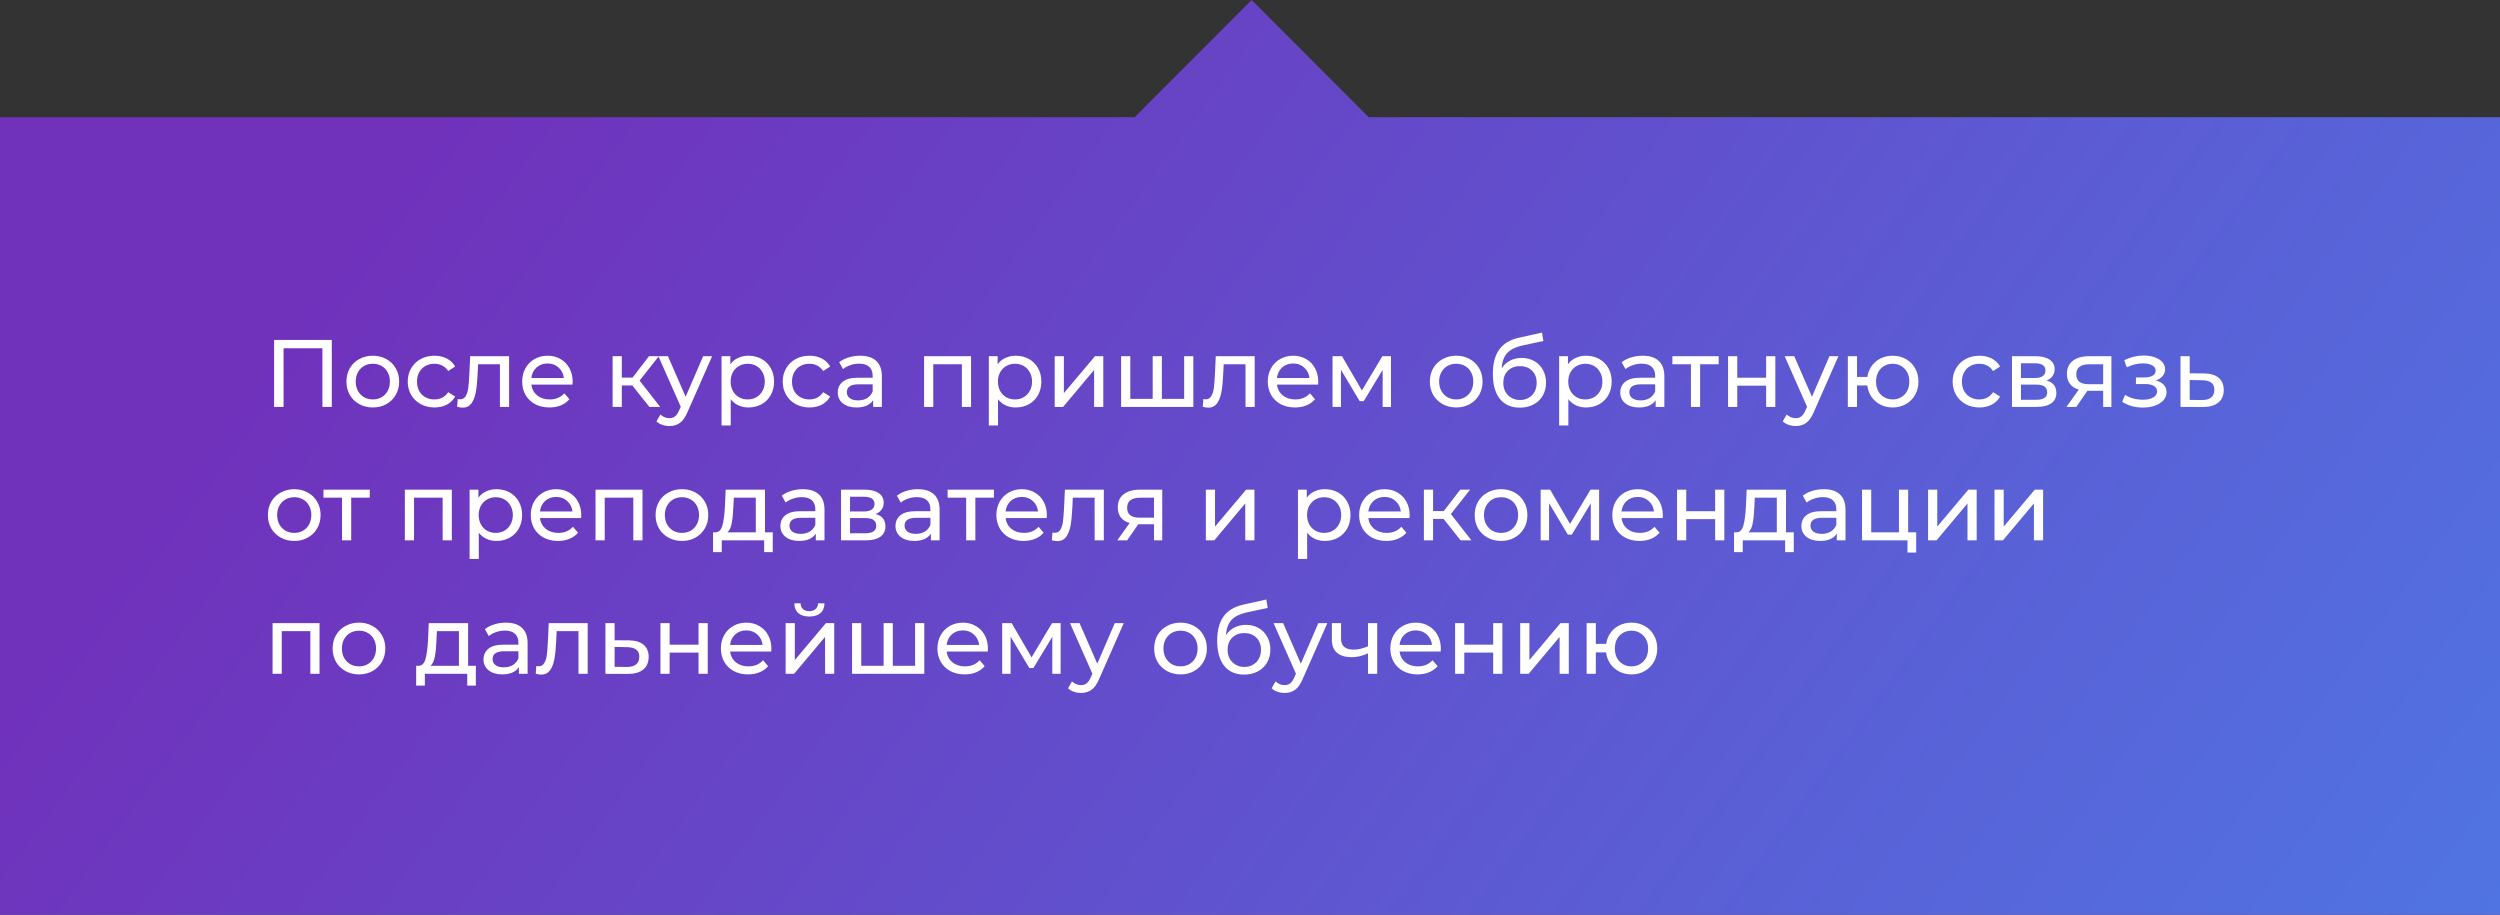
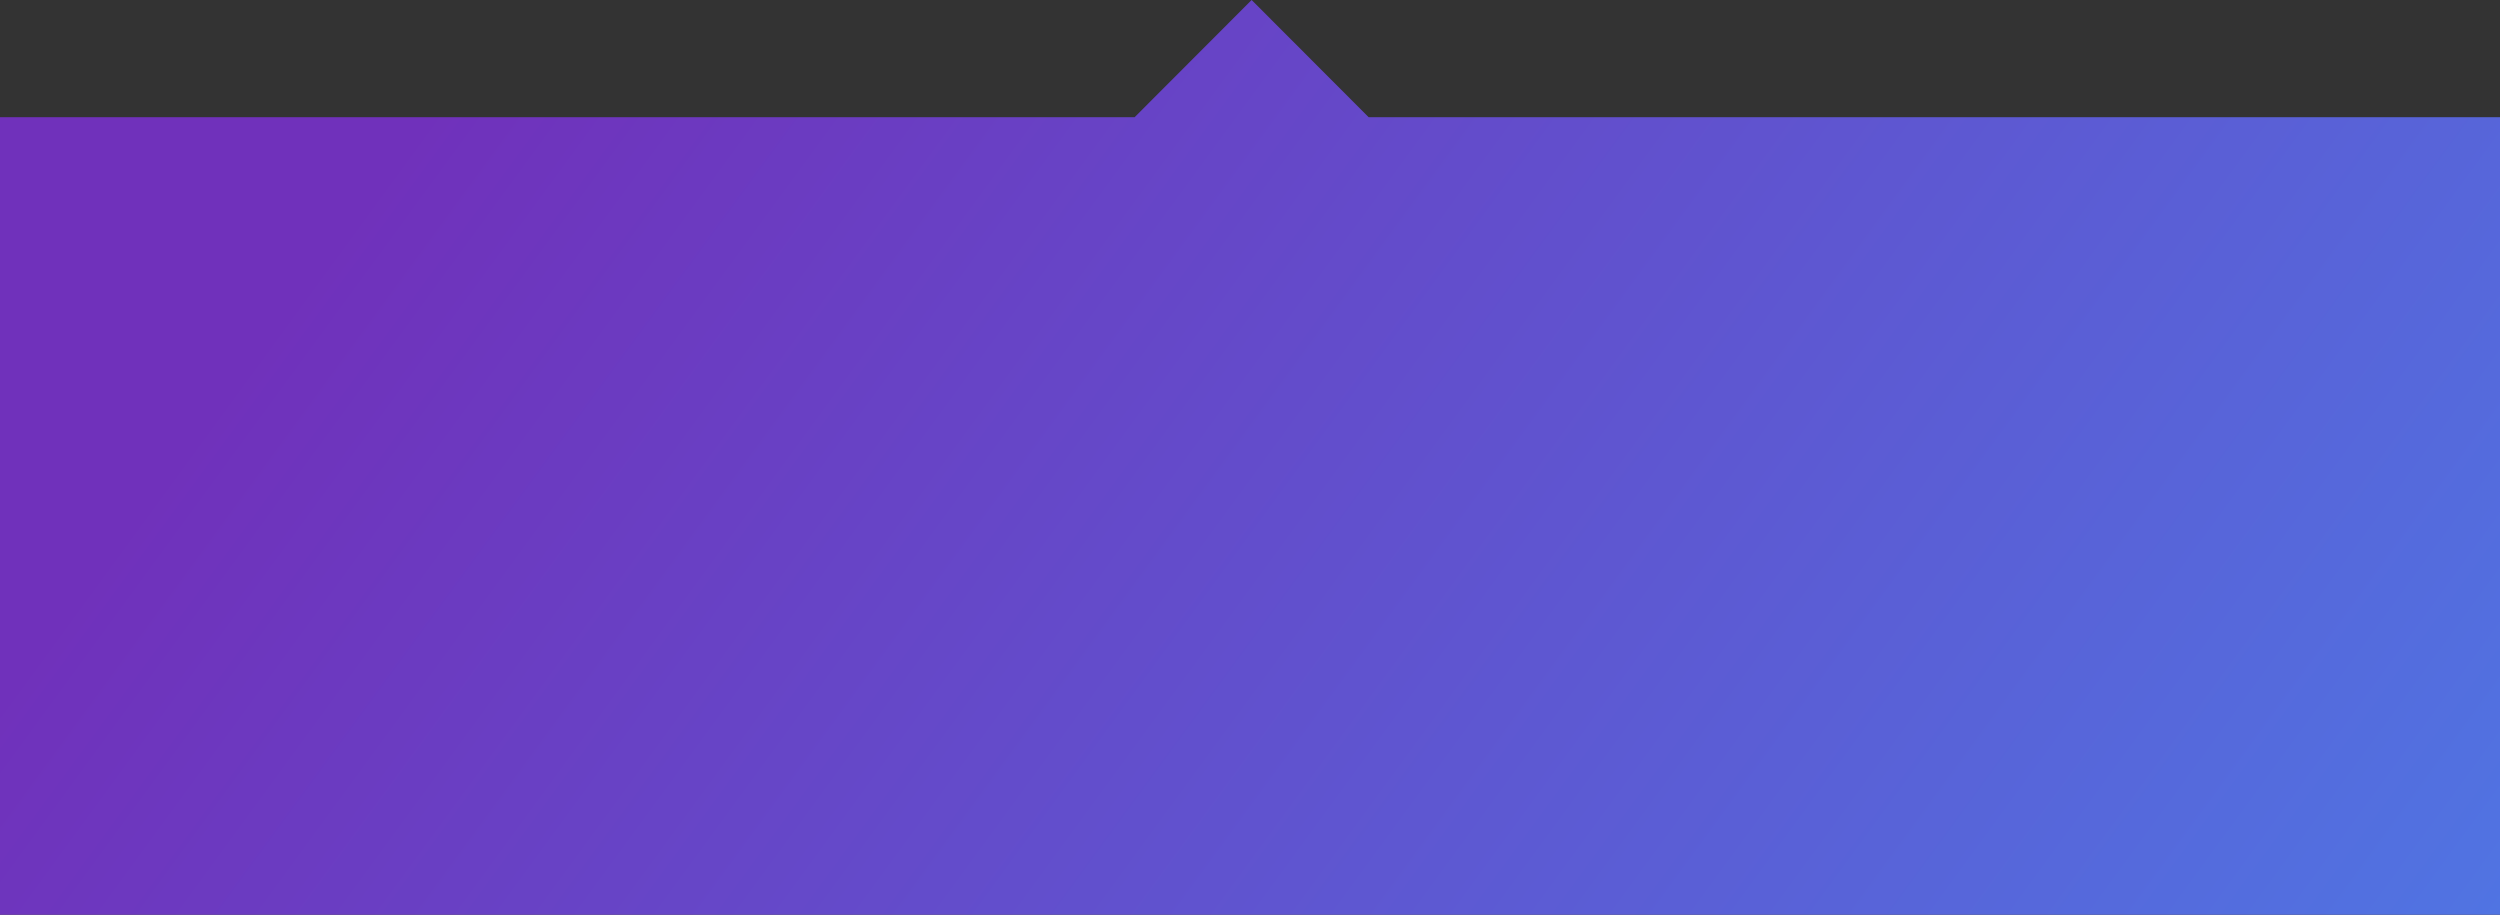
<svg xmlns="http://www.w3.org/2000/svg" width="768" height="281" viewBox="0 0 768 281" fill="none">
  <rect x="0" y="0" width="768" height="281" fill="#333333" stroke="none" />
-   <path fill-rule="evenodd" clip-rule="evenodd" d="M420.44 36L384.5 0L348.56 36L420.44 36ZM768 281V36H0V281H768Z" fill="url(#paint0_linear_633_63)" />
-   <path d="M101.924 104.429V125H99.044V106.985H87.113V125H84.203V104.429H101.924ZM114.54 125.176C112.992 125.176 111.601 124.833 110.367 124.148C109.133 123.462 108.163 122.522 107.457 121.327C106.772 120.112 106.429 118.74 106.429 117.212C106.429 115.684 106.772 114.322 107.457 113.127C108.163 111.913 109.133 110.972 110.367 110.306C111.601 109.62 112.992 109.278 114.54 109.278C116.088 109.278 117.469 109.62 118.684 110.306C119.918 110.972 120.878 111.913 121.564 113.127C122.269 114.322 122.622 115.684 122.622 117.212C122.622 118.74 122.269 120.112 121.564 121.327C120.878 122.522 119.918 123.462 118.684 124.148C117.469 124.833 116.088 125.176 114.54 125.176ZM114.54 122.708C115.539 122.708 116.431 122.482 117.214 122.032C118.017 121.562 118.644 120.915 119.095 120.092C119.546 119.25 119.771 118.29 119.771 117.212C119.771 116.135 119.546 115.184 119.095 114.362C118.644 113.519 118.017 112.873 117.214 112.422C116.431 111.971 115.539 111.746 114.54 111.746C113.541 111.746 112.64 111.971 111.836 112.422C111.053 112.873 110.426 113.519 109.955 114.362C109.505 115.184 109.28 116.135 109.28 117.212C109.28 118.29 109.505 119.25 109.955 120.092C110.426 120.915 111.053 121.562 111.836 122.032C112.64 122.482 113.541 122.708 114.54 122.708ZM133.484 125.176C131.897 125.176 130.477 124.833 129.223 124.148C127.988 123.462 127.019 122.522 126.313 121.327C125.608 120.112 125.255 118.74 125.255 117.212C125.255 115.684 125.608 114.322 126.313 113.127C127.019 111.913 127.988 110.972 129.223 110.306C130.477 109.62 131.897 109.278 133.484 109.278C134.895 109.278 136.148 109.562 137.246 110.13C138.362 110.698 139.224 111.521 139.832 112.598L137.686 113.98C137.197 113.235 136.589 112.677 135.864 112.304C135.14 111.932 134.336 111.746 133.455 111.746C132.436 111.746 131.515 111.971 130.692 112.422C129.889 112.873 129.252 113.519 128.782 114.362C128.331 115.184 128.106 116.135 128.106 117.212C128.106 118.309 128.331 119.279 128.782 120.122C129.252 120.944 129.889 121.581 130.692 122.032C131.515 122.482 132.436 122.708 133.455 122.708C134.336 122.708 135.14 122.522 135.864 122.149C136.589 121.777 137.197 121.219 137.686 120.474L139.832 121.826C139.224 122.904 138.362 123.736 137.246 124.324C136.148 124.892 134.895 125.176 133.484 125.176ZM156.397 109.424V125H153.575V111.893H146.875L146.699 115.361C146.601 117.457 146.415 119.211 146.14 120.621C145.866 122.012 145.415 123.129 144.788 123.971C144.161 124.814 143.29 125.235 142.173 125.235C141.664 125.235 141.086 125.147 140.439 124.971L140.615 122.59C140.87 122.649 141.105 122.678 141.321 122.678C142.104 122.678 142.692 122.336 143.084 121.65C143.476 120.964 143.73 120.151 143.848 119.211C143.966 118.27 144.073 116.928 144.171 115.184L144.436 109.424H156.397ZM175.928 117.3C175.928 117.516 175.909 117.8 175.87 118.153H163.233C163.409 119.524 164.007 120.631 165.026 121.473C166.064 122.296 167.347 122.708 168.875 122.708C170.737 122.708 172.235 122.081 173.372 120.827L174.929 122.649C174.224 123.472 173.342 124.099 172.284 124.53C171.246 124.961 170.08 125.176 168.787 125.176C167.141 125.176 165.682 124.843 164.408 124.177C163.135 123.491 162.146 122.541 161.44 121.327C160.755 120.112 160.412 118.74 160.412 117.212C160.412 115.704 160.745 114.342 161.411 113.127C162.097 111.913 163.027 110.972 164.203 110.306C165.398 109.62 166.74 109.278 168.229 109.278C169.718 109.278 171.04 109.62 172.196 110.306C173.372 110.972 174.283 111.913 174.929 113.127C175.595 114.342 175.928 115.733 175.928 117.3ZM168.229 111.658C166.877 111.658 165.741 112.069 164.82 112.892C163.919 113.715 163.39 114.793 163.233 116.125H173.225C173.068 114.812 172.529 113.744 171.608 112.922C170.707 112.079 169.581 111.658 168.229 111.658ZM194.251 118.417H191.019V125H188.197V109.424H191.019V116.007H194.31L199.365 109.424H202.392L196.485 116.918L202.803 125H199.482L194.251 118.417ZM218.772 109.424L211.219 126.558C210.553 128.144 209.769 129.261 208.868 129.908C207.987 130.554 206.919 130.878 205.665 130.878C204.901 130.878 204.156 130.75 203.431 130.496C202.726 130.26 202.138 129.908 201.668 129.438L202.873 127.322C203.676 128.086 204.607 128.468 205.665 128.468C206.351 128.468 206.919 128.282 207.369 127.909C207.84 127.557 208.261 126.94 208.633 126.058L209.133 124.971L202.256 109.424H205.195L210.631 121.885L216.009 109.424H218.772ZM229.918 109.278C231.427 109.278 232.779 109.611 233.974 110.277C235.169 110.943 236.1 111.873 236.766 113.069C237.451 114.264 237.794 115.645 237.794 117.212C237.794 118.78 237.451 120.171 236.766 121.385C236.1 122.58 235.169 123.511 233.974 124.177C232.779 124.843 231.427 125.176 229.918 125.176C228.802 125.176 227.773 124.961 226.833 124.53C225.912 124.099 225.128 123.472 224.482 122.649V130.701H221.66V109.424H224.364V111.893C224.991 111.031 225.784 110.384 226.744 109.953C227.704 109.503 228.762 109.278 229.918 109.278ZM229.683 122.708C230.682 122.708 231.574 122.482 232.357 122.032C233.161 121.562 233.788 120.915 234.238 120.092C234.709 119.25 234.944 118.29 234.944 117.212C234.944 116.135 234.709 115.184 234.238 114.362C233.788 113.519 233.161 112.873 232.357 112.422C231.574 111.971 230.682 111.746 229.683 111.746C228.704 111.746 227.812 111.981 227.009 112.451C226.225 112.902 225.598 113.539 225.128 114.362C224.677 115.184 224.452 116.135 224.452 117.212C224.452 118.29 224.677 119.25 225.128 120.092C225.579 120.915 226.206 121.562 227.009 122.032C227.812 122.482 228.704 122.708 229.683 122.708ZM248.682 125.176C247.095 125.176 245.674 124.833 244.42 124.148C243.186 123.462 242.216 122.522 241.511 121.327C240.806 120.112 240.453 118.74 240.453 117.212C240.453 115.684 240.806 114.322 241.511 113.127C242.216 111.913 243.186 110.972 244.42 110.306C245.674 109.62 247.095 109.278 248.682 109.278C250.092 109.278 251.346 109.562 252.443 110.13C253.56 110.698 254.422 111.521 255.029 112.598L252.884 113.98C252.394 113.235 251.787 112.677 251.062 112.304C250.337 111.932 249.534 111.746 248.652 111.746C247.634 111.746 246.713 111.971 245.89 112.422C245.087 112.873 244.45 113.519 243.98 114.362C243.529 115.184 243.304 116.135 243.304 117.212C243.304 118.309 243.529 119.279 243.98 120.122C244.45 120.944 245.087 121.581 245.89 122.032C246.713 122.482 247.634 122.708 248.652 122.708C249.534 122.708 250.337 122.522 251.062 122.149C251.787 121.777 252.394 121.219 252.884 120.474L255.029 121.826C254.422 122.904 253.56 123.736 252.443 124.324C251.346 124.892 250.092 125.176 248.682 125.176ZM264.236 109.278C266.391 109.278 268.037 109.807 269.173 110.864C270.329 111.922 270.907 113.5 270.907 115.596V125H268.233V122.943C267.763 123.668 267.087 124.226 266.205 124.618C265.343 124.99 264.315 125.176 263.12 125.176C261.376 125.176 259.975 124.755 258.917 123.913C257.879 123.07 257.36 121.963 257.36 120.592C257.36 119.22 257.859 118.123 258.858 117.3C259.858 116.458 261.444 116.037 263.619 116.037H268.086V115.478C268.086 114.264 267.733 113.333 267.028 112.687C266.323 112.04 265.284 111.717 263.913 111.717C262.992 111.717 262.091 111.873 261.209 112.187C260.328 112.481 259.583 112.882 258.976 113.392L257.8 111.276C258.604 110.629 259.564 110.14 260.68 109.807C261.797 109.454 262.982 109.278 264.236 109.278ZM263.59 123.002C264.667 123.002 265.598 122.767 266.382 122.296C267.165 121.807 267.733 121.121 268.086 120.239V118.064H263.737C261.347 118.064 260.151 118.868 260.151 120.474C260.151 121.258 260.455 121.875 261.062 122.326C261.67 122.776 262.512 123.002 263.59 123.002ZM298.309 109.424V125H295.488V111.893H286.701V125H283.88V109.424H298.309ZM312.026 109.278C313.535 109.278 314.886 109.611 316.082 110.277C317.277 110.943 318.207 111.873 318.873 113.069C319.559 114.264 319.902 115.645 319.902 117.212C319.902 118.78 319.559 120.171 318.873 121.385C318.207 122.58 317.277 123.511 316.082 124.177C314.886 124.843 313.535 125.176 312.026 125.176C310.909 125.176 309.881 124.961 308.94 124.53C308.02 124.099 307.236 123.472 306.589 122.649V130.701H303.768V109.424H306.472V111.893C307.099 111.031 307.892 110.384 308.852 109.953C309.812 109.503 310.87 109.278 312.026 109.278ZM311.791 122.708C312.79 122.708 313.682 122.482 314.465 122.032C315.269 121.562 315.895 120.915 316.346 120.092C316.816 119.25 317.051 118.29 317.051 117.212C317.051 116.135 316.816 115.184 316.346 114.362C315.895 113.519 315.269 112.873 314.465 112.422C313.682 111.971 312.79 111.746 311.791 111.746C310.811 111.746 309.92 111.981 309.117 112.451C308.333 112.902 307.706 113.539 307.236 114.362C306.785 115.184 306.56 116.135 306.56 117.212C306.56 118.29 306.785 119.25 307.236 120.092C307.686 120.915 308.313 121.562 309.117 122.032C309.92 122.482 310.811 122.708 311.791 122.708ZM324.001 109.424H326.822V120.768L336.373 109.424H338.93V125H336.109V113.656L326.587 125H324.001V109.424ZM366.594 109.424V125H344.406V109.424H347.227V122.531H354.104V109.424H356.925V122.531H363.772V109.424H366.594ZM385.443 109.424V125H382.622V111.893H375.922L375.745 115.361C375.647 117.457 375.461 119.211 375.187 120.621C374.913 122.012 374.462 123.129 373.835 123.971C373.208 124.814 372.336 125.235 371.219 125.235C370.71 125.235 370.132 125.147 369.486 124.971L369.662 122.59C369.917 122.649 370.152 122.678 370.367 122.678C371.151 122.678 371.739 122.336 372.13 121.65C372.522 120.964 372.777 120.151 372.895 119.211C373.012 118.27 373.12 116.928 373.218 115.184L373.482 109.424H385.443ZM404.975 117.3C404.975 117.516 404.955 117.8 404.916 118.153H392.279C392.456 119.524 393.053 120.631 394.072 121.473C395.11 122.296 396.394 122.708 397.922 122.708C399.783 122.708 401.282 122.081 402.418 120.827L403.976 122.649C403.27 123.472 402.389 124.099 401.331 124.53C400.293 124.961 399.127 125.176 397.834 125.176C396.188 125.176 394.728 124.843 393.455 124.177C392.181 123.491 391.192 122.541 390.487 121.327C389.801 120.112 389.458 118.74 389.458 117.212C389.458 115.704 389.791 114.342 390.457 113.127C391.143 111.913 392.074 110.972 393.249 110.306C394.444 109.62 395.786 109.278 397.275 109.278C398.764 109.278 400.087 109.62 401.243 110.306C402.418 110.972 403.329 111.913 403.976 113.127C404.642 114.342 404.975 115.733 404.975 117.3ZM397.275 111.658C395.924 111.658 394.787 112.069 393.866 112.892C392.965 113.715 392.436 114.793 392.279 116.125H402.271C402.115 114.812 401.576 113.744 400.655 112.922C399.754 112.079 398.627 111.658 397.275 111.658ZM427.308 109.424V125H424.751V113.627L418.932 123.237H417.698L411.938 113.598V125H409.352V109.424H412.261L418.374 119.945L424.663 109.424H427.308ZM447.362 125.176C445.814 125.176 444.423 124.833 443.189 124.148C441.955 123.462 440.985 122.522 440.28 121.327C439.594 120.112 439.251 118.74 439.251 117.212C439.251 115.684 439.594 114.322 440.28 113.127C440.985 111.913 441.955 110.972 443.189 110.306C444.423 109.62 445.814 109.278 447.362 109.278C448.91 109.278 450.291 109.62 451.506 110.306C452.74 110.972 453.7 111.913 454.386 113.127C455.091 114.322 455.444 115.684 455.444 117.212C455.444 118.74 455.091 120.112 454.386 121.327C453.7 122.522 452.74 123.462 451.506 124.148C450.291 124.833 448.91 125.176 447.362 125.176ZM447.362 122.708C448.361 122.708 449.253 122.482 450.036 122.032C450.84 121.562 451.466 120.915 451.917 120.092C452.368 119.25 452.593 118.29 452.593 117.212C452.593 116.135 452.368 115.184 451.917 114.362C451.466 113.519 450.84 112.873 450.036 112.422C449.253 111.971 448.361 111.746 447.362 111.746C446.363 111.746 445.462 111.971 444.658 112.422C443.875 112.873 443.248 113.519 442.777 114.362C442.327 115.184 442.102 116.135 442.102 117.212C442.102 118.29 442.327 119.25 442.777 120.092C443.248 120.915 443.875 121.562 444.658 122.032C445.462 122.482 446.363 122.708 447.362 122.708ZM467.452 109.953C468.902 109.953 470.195 110.277 471.331 110.923C472.468 111.57 473.349 112.471 473.976 113.627C474.623 114.763 474.946 116.066 474.946 117.536C474.946 119.044 474.603 120.386 473.917 121.562C473.251 122.718 472.301 123.619 471.067 124.265C469.852 124.912 468.461 125.235 466.894 125.235C464.249 125.235 462.202 124.334 460.752 122.531C459.322 120.709 458.606 118.153 458.606 114.861C458.606 111.668 459.263 109.17 460.575 107.367C461.888 105.545 463.896 104.34 466.6 103.753L473.712 102.166L474.123 104.752L467.57 106.162C465.532 106.613 464.014 107.377 463.015 108.455C462.015 109.532 461.447 111.08 461.31 113.098C461.976 112.099 462.838 111.325 463.896 110.776C464.954 110.228 466.14 109.953 467.452 109.953ZM466.953 122.884C467.952 122.884 468.833 122.659 469.597 122.208C470.381 121.758 470.989 121.14 471.42 120.357C471.851 119.553 472.066 118.642 472.066 117.624C472.066 116.076 471.596 114.832 470.655 113.891C469.715 112.951 468.481 112.481 466.953 112.481C465.424 112.481 464.18 112.951 463.22 113.891C462.28 114.832 461.81 116.076 461.81 117.624C461.81 118.642 462.025 119.553 462.456 120.357C462.907 121.14 463.524 121.758 464.308 122.208C465.091 122.659 465.973 122.884 466.953 122.884ZM487.233 109.278C488.742 109.278 490.094 109.611 491.289 110.277C492.484 110.943 493.415 111.873 494.081 113.069C494.766 114.264 495.109 115.645 495.109 117.212C495.109 118.78 494.766 120.171 494.081 121.385C493.415 122.58 492.484 123.511 491.289 124.177C490.094 124.843 488.742 125.176 487.233 125.176C486.117 125.176 485.088 124.961 484.148 124.53C483.227 124.099 482.443 123.472 481.797 122.649V130.701H478.975V109.424H481.679V111.893C482.306 111.031 483.099 110.384 484.059 109.953C485.019 109.503 486.077 109.278 487.233 109.278ZM486.998 122.708C487.997 122.708 488.889 122.482 489.673 122.032C490.476 121.562 491.103 120.915 491.553 120.092C492.024 119.25 492.259 118.29 492.259 117.212C492.259 116.135 492.024 115.184 491.553 114.362C491.103 113.519 490.476 112.873 489.673 112.422C488.889 111.971 487.997 111.746 486.998 111.746C486.019 111.746 485.127 111.981 484.324 112.451C483.54 112.902 482.913 113.539 482.443 114.362C481.993 115.184 481.767 116.135 481.767 117.212C481.767 118.29 481.993 119.25 482.443 120.092C482.894 120.915 483.521 121.562 484.324 122.032C485.127 122.482 486.019 122.708 486.998 122.708ZM504.619 109.278C506.774 109.278 508.42 109.807 509.556 110.864C510.712 111.922 511.29 113.5 511.29 115.596V125H508.616V122.943C508.146 123.668 507.47 124.226 506.588 124.618C505.726 124.99 504.697 125.176 503.502 125.176C501.759 125.176 500.358 124.755 499.3 123.913C498.261 123.07 497.742 121.963 497.742 120.592C497.742 119.22 498.242 118.123 499.241 117.3C500.24 116.458 501.827 116.037 504.002 116.037H508.469V115.478C508.469 114.264 508.116 113.333 507.411 112.687C506.706 112.04 505.667 111.717 504.296 111.717C503.375 111.717 502.474 111.873 501.592 112.187C500.71 112.481 499.966 112.882 499.359 113.392L498.183 111.276C498.986 110.629 499.946 110.14 501.063 109.807C502.18 109.454 503.365 109.278 504.619 109.278ZM503.972 123.002C505.05 123.002 505.981 122.767 506.764 122.296C507.548 121.807 508.116 121.121 508.469 120.239V118.064H504.119C501.729 118.064 500.534 118.868 500.534 120.474C500.534 121.258 500.838 121.875 501.445 122.326C502.052 122.776 502.895 123.002 503.972 123.002ZM527.978 111.893H522.277V125H519.456V111.893H513.755V109.424H527.978V111.893ZM530.863 109.424H533.684V116.037H542.559V109.424H545.381V125H542.559V118.476H533.684V125H530.863V109.424ZM564.767 109.424L557.214 126.558C556.548 128.144 555.764 129.261 554.863 129.908C553.981 130.554 552.914 130.878 551.66 130.878C550.896 130.878 550.151 130.75 549.426 130.496C548.721 130.26 548.133 129.908 547.663 129.438L548.868 127.322C549.671 128.086 550.602 128.468 551.66 128.468C552.346 128.468 552.914 128.282 553.364 127.909C553.834 127.557 554.256 126.94 554.628 126.058L555.128 124.971L548.251 109.424H551.19L556.626 121.885L562.004 109.424H564.767ZM581.438 109.278C582.947 109.278 584.299 109.62 585.494 110.306C586.689 110.972 587.629 111.913 588.315 113.127C589.001 114.322 589.343 115.684 589.343 117.212C589.343 118.74 589.001 120.112 588.315 121.327C587.629 122.522 586.689 123.462 585.494 124.148C584.299 124.833 582.947 125.176 581.438 125.176C580.067 125.176 578.823 124.892 577.706 124.324C576.589 123.756 575.668 122.962 574.943 121.944C574.238 120.905 573.797 119.73 573.621 118.417H570.476V125H567.655V109.424H570.476V115.802H573.65C573.846 114.509 574.297 113.372 575.002 112.393C575.727 111.393 576.638 110.629 577.735 110.1C578.852 109.552 580.086 109.278 581.438 109.278ZM581.438 122.708C582.398 122.708 583.26 122.482 584.024 122.032C584.808 121.581 585.425 120.944 585.876 120.122C586.326 119.279 586.552 118.309 586.552 117.212C586.552 116.135 586.326 115.184 585.876 114.362C585.425 113.519 584.808 112.873 584.024 112.422C583.26 111.971 582.398 111.746 581.438 111.746C580.478 111.746 579.606 111.971 578.823 112.422C578.039 112.873 577.422 113.519 576.971 114.362C576.54 115.184 576.325 116.135 576.325 117.212C576.325 118.309 576.54 119.279 576.971 120.122C577.422 120.944 578.039 121.581 578.823 122.032C579.606 122.482 580.478 122.708 581.438 122.708ZM608.079 125.176C606.492 125.176 605.072 124.833 603.818 124.148C602.583 123.462 601.614 122.522 600.908 121.327C600.203 120.112 599.85 118.74 599.85 117.212C599.85 115.684 600.203 114.322 600.908 113.127C601.614 111.913 602.583 110.972 603.818 110.306C605.072 109.62 606.492 109.278 608.079 109.278C609.49 109.278 610.743 109.562 611.841 110.13C612.957 110.698 613.819 111.521 614.427 112.598L612.281 113.98C611.792 113.235 611.184 112.677 610.459 112.304C609.735 111.932 608.931 111.746 608.05 111.746C607.031 111.746 606.11 111.971 605.287 112.422C604.484 112.873 603.847 113.519 603.377 114.362C602.926 115.184 602.701 116.135 602.701 117.212C602.701 118.309 602.926 119.279 603.377 120.122C603.847 120.944 604.484 121.581 605.287 122.032C606.11 122.482 607.031 122.708 608.05 122.708C608.931 122.708 609.735 122.522 610.459 122.149C611.184 121.777 611.792 121.219 612.281 120.474L614.427 121.826C613.819 122.904 612.957 123.736 611.841 124.324C610.743 124.892 609.49 125.176 608.079 125.176ZM628.688 116.918C630.706 117.428 631.715 118.691 631.715 120.709C631.715 122.081 631.196 123.139 630.158 123.883C629.139 124.628 627.611 125 625.573 125H618.079V109.424H625.309C627.15 109.424 628.59 109.777 629.629 110.482C630.667 111.168 631.186 112.148 631.186 113.421C631.186 114.244 630.961 114.959 630.51 115.567C630.079 116.154 629.472 116.605 628.688 116.918ZM620.842 116.125H625.074C626.151 116.125 626.964 115.929 627.513 115.537C628.081 115.145 628.365 114.577 628.365 113.833C628.365 112.344 627.268 111.599 625.074 111.599H620.842V116.125ZM625.368 122.825C626.543 122.825 627.425 122.639 628.012 122.267C628.6 121.895 628.894 121.317 628.894 120.533C628.894 119.73 628.62 119.132 628.071 118.74C627.542 118.349 626.7 118.153 625.544 118.153H620.842V122.825H625.368ZM648.621 109.424V125H646.093V120.063H641.568H641.244L637.836 125H634.809L638.6 119.681C637.424 119.328 636.523 118.75 635.896 117.947C635.269 117.124 634.956 116.105 634.956 114.891C634.956 113.108 635.563 111.756 636.778 110.835C637.992 109.895 639.667 109.424 641.803 109.424H648.621ZM637.836 114.979C637.836 116.017 638.159 116.791 638.805 117.3C639.471 117.79 640.461 118.035 641.773 118.035H646.093V111.893H641.891C639.187 111.893 637.836 112.922 637.836 114.979ZM662.301 116.889C663.34 117.163 664.143 117.604 664.711 118.211C665.279 118.819 665.563 119.573 665.563 120.474C665.563 121.395 665.25 122.218 664.623 122.943C663.996 123.648 663.124 124.207 662.007 124.618C660.91 125.01 659.676 125.206 658.305 125.206C657.149 125.206 656.012 125.059 654.896 124.765C653.798 124.451 652.819 124.011 651.957 123.442L652.809 121.297C653.554 121.767 654.406 122.14 655.366 122.414C656.326 122.669 657.296 122.796 658.275 122.796C659.607 122.796 660.665 122.571 661.449 122.12C662.252 121.65 662.654 121.023 662.654 120.239C662.654 119.514 662.331 118.956 661.684 118.564C661.057 118.172 660.166 117.976 659.01 117.976H656.159V115.949H658.804C659.862 115.949 660.695 115.762 661.302 115.39C661.909 115.018 662.213 114.509 662.213 113.862C662.213 113.157 661.851 112.608 661.126 112.216C660.42 111.824 659.46 111.629 658.246 111.629C656.698 111.629 655.062 112.03 653.338 112.833L652.574 110.659C654.474 109.699 656.463 109.219 658.54 109.219C659.794 109.219 660.92 109.395 661.919 109.748C662.918 110.1 663.702 110.6 664.27 111.247C664.838 111.893 665.122 112.628 665.122 113.451C665.122 114.215 664.868 114.9 664.358 115.508C663.849 116.115 663.163 116.576 662.301 116.889ZM677.052 114.714C679.031 114.734 680.54 115.184 681.578 116.066C682.616 116.948 683.136 118.192 683.136 119.798C683.136 121.483 682.567 122.786 681.431 123.707C680.314 124.608 678.708 125.049 676.612 125.029L669.852 125V109.424H672.674V114.685L677.052 114.714ZM676.376 122.884C677.65 122.904 678.61 122.649 679.256 122.12C679.923 121.591 680.256 120.807 680.256 119.769C680.256 118.75 679.932 118.006 679.286 117.536C678.659 117.065 677.689 116.82 676.376 116.801L672.674 116.742V122.855L676.376 122.884ZM90.404 166.176C88.856 166.176 87.465 165.833 86.231 165.148C84.997 164.462 84.027 163.522 83.322 162.327C82.636 161.112 82.293 159.74 82.293 158.212C82.293 156.684 82.636 155.322 83.322 154.127C84.027 152.913 84.997 151.972 86.231 151.306C87.465 150.62 88.856 150.278 90.404 150.278C91.952 150.278 93.333 150.62 94.548 151.306C95.782 151.972 96.742 152.913 97.428 154.127C98.133 155.322 98.486 156.684 98.486 158.212C98.486 159.74 98.133 161.112 97.428 162.327C96.742 163.522 95.782 164.462 94.548 165.148C93.333 165.833 91.952 166.176 90.404 166.176ZM90.404 163.708C91.403 163.708 92.295 163.482 93.078 163.032C93.882 162.562 94.509 161.915 94.959 161.092C95.41 160.25 95.635 159.29 95.635 158.212C95.635 157.135 95.41 156.184 94.959 155.362C94.509 154.519 93.882 153.873 93.078 153.422C92.295 152.971 91.403 152.746 90.404 152.746C89.405 152.746 88.504 152.971 87.7 153.422C86.917 153.873 86.29 154.519 85.82 155.362C85.369 156.184 85.144 157.135 85.144 158.212C85.144 159.29 85.369 160.25 85.82 161.092C86.29 161.915 86.917 162.562 87.7 163.032C88.504 163.482 89.405 163.708 90.404 163.708ZM113.594 152.893H107.893V166H105.071V152.893H99.37V150.424H113.594V152.893ZM138.8 150.424V166H135.979V152.893H127.192V166H124.371V150.424H138.8ZM152.517 150.278C154.026 150.278 155.378 150.611 156.573 151.277C157.768 151.943 158.698 152.873 159.365 154.069C160.05 155.264 160.393 156.645 160.393 158.212C160.393 159.78 160.05 161.171 159.365 162.385C158.698 163.58 157.768 164.511 156.573 165.177C155.378 165.843 154.026 166.176 152.517 166.176C151.4 166.176 150.372 165.961 149.431 165.53C148.511 165.099 147.727 164.472 147.08 163.649V171.701H144.259V150.424H146.963V152.893C147.59 152.031 148.383 151.384 149.343 150.953C150.303 150.503 151.361 150.278 152.517 150.278ZM152.282 163.708C153.281 163.708 154.173 163.482 154.956 163.032C155.76 162.562 156.387 161.915 156.837 161.092C157.307 160.25 157.542 159.29 157.542 158.212C157.542 157.135 157.307 156.184 156.837 155.362C156.387 154.519 155.76 153.873 154.956 153.422C154.173 152.971 153.281 152.746 152.282 152.746C151.302 152.746 150.411 152.981 149.608 153.451C148.824 153.902 148.197 154.539 147.727 155.362C147.276 156.184 147.051 157.135 147.051 158.212C147.051 159.29 147.276 160.25 147.727 161.092C148.178 161.915 148.805 162.562 149.608 163.032C150.411 163.482 151.302 163.708 152.282 163.708ZM178.569 158.3C178.569 158.516 178.549 158.8 178.51 159.153H165.873C166.05 160.524 166.647 161.631 167.666 162.473C168.704 163.296 169.987 163.708 171.516 163.708C173.377 163.708 174.876 163.081 176.012 161.827L177.57 163.649C176.864 164.472 175.983 165.099 174.925 165.53C173.886 165.961 172.721 166.176 171.427 166.176C169.782 166.176 168.322 165.843 167.049 165.177C165.775 164.491 164.786 163.541 164.081 162.327C163.395 161.112 163.052 159.74 163.052 158.212C163.052 156.704 163.385 155.342 164.051 154.127C164.737 152.913 165.667 151.972 166.843 151.306C168.038 150.62 169.38 150.278 170.869 150.278C172.358 150.278 173.681 150.62 174.836 151.306C176.012 151.972 176.923 152.913 177.57 154.127C178.236 155.342 178.569 156.733 178.569 158.3ZM170.869 152.658C169.517 152.658 168.381 153.069 167.46 153.892C166.559 154.715 166.03 155.793 165.873 157.125H175.865C175.708 155.812 175.17 154.744 174.249 153.922C173.347 153.079 172.221 152.658 170.869 152.658ZM197.375 150.424V166H194.554V152.893H185.767V166H182.945V150.424H197.375ZM209.505 166.176C207.957 166.176 206.566 165.833 205.332 165.148C204.097 164.462 203.128 163.522 202.422 162.327C201.737 161.112 201.394 159.74 201.394 158.212C201.394 156.684 201.737 155.322 202.422 154.127C203.128 152.913 204.097 151.972 205.332 151.306C206.566 150.62 207.957 150.278 209.505 150.278C211.053 150.278 212.434 150.62 213.649 151.306C214.883 151.972 215.843 152.913 216.529 154.127C217.234 155.322 217.586 156.684 217.586 158.212C217.586 159.74 217.234 161.112 216.529 162.327C215.843 163.522 214.883 164.462 213.649 165.148C212.434 165.833 211.053 166.176 209.505 166.176ZM209.505 163.708C210.504 163.708 211.395 163.482 212.179 163.032C212.982 162.562 213.609 161.915 214.06 161.092C214.511 160.25 214.736 159.29 214.736 158.212C214.736 157.135 214.511 156.184 214.06 155.362C213.609 154.519 212.982 153.873 212.179 153.422C211.395 152.971 210.504 152.746 209.505 152.746C208.506 152.746 207.604 152.971 206.801 153.422C206.017 153.873 205.391 154.519 204.92 155.362C204.47 156.184 204.244 157.135 204.244 158.212C204.244 159.29 204.47 160.25 204.92 161.092C205.391 161.915 206.017 162.562 206.801 163.032C207.604 163.482 208.506 163.708 209.505 163.708ZM237.386 163.531V169.615H234.741V166H221.722V169.615H219.048V163.531H219.87C220.87 163.473 221.555 162.767 221.928 161.416C222.3 160.064 222.555 158.153 222.692 155.685L222.927 150.424H235.005V163.531H237.386ZM225.278 155.891C225.199 157.85 225.033 159.476 224.778 160.769C224.543 162.042 224.102 162.963 223.456 163.531H232.184V152.893H225.425L225.278 155.891ZM246.615 150.278C248.77 150.278 250.416 150.807 251.552 151.864C252.708 152.922 253.286 154.5 253.286 156.596V166H250.612V163.943C250.142 164.668 249.466 165.226 248.584 165.618C247.722 165.99 246.694 166.176 245.498 166.176C243.755 166.176 242.354 165.755 241.296 164.913C240.258 164.07 239.738 162.963 239.738 161.592C239.738 160.22 240.238 159.123 241.237 158.3C242.236 157.458 243.823 157.037 245.998 157.037H250.465V156.478C250.465 155.264 250.112 154.333 249.407 153.687C248.702 153.04 247.663 152.717 246.292 152.717C245.371 152.717 244.47 152.873 243.588 153.187C242.707 153.481 241.962 153.882 241.355 154.392L240.179 152.276C240.982 151.629 241.942 151.14 243.059 150.807C244.176 150.454 245.361 150.278 246.615 150.278ZM245.969 164.002C247.046 164.002 247.977 163.767 248.76 163.296C249.544 162.807 250.112 162.121 250.465 161.239V159.064H246.116C243.725 159.064 242.53 159.868 242.53 161.474C242.53 162.258 242.834 162.875 243.441 163.326C244.049 163.776 244.891 164.002 245.969 164.002ZM268.975 157.918C270.993 158.428 272.002 159.691 272.002 161.709C272.002 163.081 271.483 164.139 270.445 164.883C269.426 165.628 267.898 166 265.86 166H258.366V150.424H265.596C267.437 150.424 268.877 150.777 269.916 151.482C270.954 152.168 271.473 153.148 271.473 154.421C271.473 155.244 271.248 155.959 270.797 156.567C270.366 157.154 269.759 157.605 268.975 157.918ZM261.129 157.125H265.361C266.438 157.125 267.251 156.929 267.8 156.537C268.368 156.145 268.652 155.577 268.652 154.833C268.652 153.344 267.555 152.599 265.361 152.599H261.129V157.125ZM265.655 163.825C266.83 163.825 267.712 163.639 268.299 163.267C268.887 162.895 269.181 162.317 269.181 161.533C269.181 160.73 268.907 160.132 268.358 159.74C267.829 159.349 266.987 159.153 265.831 159.153H261.129V163.825H265.655ZM281.972 150.278C284.127 150.278 285.773 150.807 286.909 151.864C288.065 152.922 288.643 154.5 288.643 156.596V166H285.969V163.943C285.499 164.668 284.823 165.226 283.941 165.618C283.079 165.99 282.051 166.176 280.856 166.176C279.112 166.176 277.711 165.755 276.653 164.913C275.615 164.07 275.096 162.963 275.096 161.592C275.096 160.22 275.595 159.123 276.594 158.3C277.594 157.458 279.18 157.037 281.355 157.037H285.822V156.478C285.822 155.264 285.469 154.333 284.764 153.687C284.059 153.04 283.02 152.717 281.649 152.717C280.728 152.717 279.827 152.873 278.945 153.187C278.064 153.481 277.319 153.882 276.712 154.392L275.536 152.276C276.34 151.629 277.3 151.14 278.416 150.807C279.533 150.454 280.718 150.278 281.972 150.278ZM281.326 164.002C282.403 164.002 283.334 163.767 284.118 163.296C284.901 162.807 285.469 162.121 285.822 161.239V159.064H281.473C279.083 159.064 277.887 159.868 277.887 161.474C277.887 162.258 278.191 162.875 278.798 163.326C279.406 163.776 280.248 164.002 281.326 164.002ZM305.332 152.893H299.63V166H296.809V152.893H291.108V150.424H305.332V152.893ZM321.604 158.3C321.604 158.516 321.585 158.8 321.546 159.153H308.909C309.085 160.524 309.683 161.631 310.702 162.473C311.74 163.296 313.023 163.708 314.551 163.708C316.413 163.708 317.911 163.081 319.048 161.827L320.605 163.649C319.9 164.472 319.018 165.099 317.96 165.53C316.922 165.961 315.756 166.176 314.463 166.176C312.817 166.176 311.358 165.843 310.084 165.177C308.811 164.491 307.822 163.541 307.116 162.327C306.431 161.112 306.088 159.74 306.088 158.212C306.088 156.704 306.421 155.342 307.087 154.127C307.773 152.913 308.703 151.972 309.879 151.306C311.074 150.62 312.416 150.278 313.905 150.278C315.394 150.278 316.716 150.62 317.872 151.306C319.048 151.972 319.959 152.913 320.605 154.127C321.271 155.342 321.604 156.733 321.604 158.3ZM313.905 152.658C312.553 152.658 311.417 153.069 310.496 153.892C309.595 154.715 309.066 155.793 308.909 157.125H318.901C318.744 155.812 318.205 154.744 317.284 153.922C316.383 153.079 315.257 152.658 313.905 152.658ZM339.094 150.424V166H336.273V152.893H329.573L329.396 156.361C329.298 158.457 329.112 160.211 328.838 161.621C328.564 163.012 328.113 164.129 327.486 164.971C326.859 165.814 325.987 166.235 324.871 166.235C324.361 166.235 323.783 166.147 323.137 165.971L323.313 163.59C323.568 163.649 323.803 163.678 324.018 163.678C324.802 163.678 325.39 163.336 325.782 162.65C326.173 161.964 326.428 161.151 326.546 160.211C326.663 159.27 326.771 157.928 326.869 156.184L327.133 150.424H339.094ZM357.039 150.424V166H354.512V161.063H349.986H349.663L346.254 166H343.227L347.018 160.681C345.842 160.328 344.941 159.75 344.314 158.947C343.687 158.124 343.374 157.105 343.374 155.891C343.374 154.108 343.981 152.756 345.196 151.835C346.411 150.895 348.086 150.424 350.221 150.424H357.039ZM346.254 155.979C346.254 157.017 346.577 157.791 347.224 158.3C347.89 158.79 348.879 159.035 350.192 159.035H354.512V152.893H350.309C347.606 152.893 346.254 153.922 346.254 155.979ZM370.436 150.424H373.257V161.768L382.808 150.424H385.365V166H382.544V154.656L373.022 166H370.436V150.424ZM406.991 150.278C408.5 150.278 409.851 150.611 411.047 151.277C412.242 151.943 413.172 152.873 413.838 154.069C414.524 155.264 414.867 156.645 414.867 158.212C414.867 159.78 414.524 161.171 413.838 162.385C413.172 163.58 412.242 164.511 411.047 165.177C409.851 165.843 408.5 166.176 406.991 166.176C405.874 166.176 404.846 165.961 403.905 165.53C402.984 165.099 402.201 164.472 401.554 163.649V171.701H398.733V150.424H401.437V152.893C402.064 152.031 402.857 151.384 403.817 150.953C404.777 150.503 405.835 150.278 406.991 150.278ZM406.756 163.708C407.755 163.708 408.647 163.482 409.43 163.032C410.233 162.562 410.86 161.915 411.311 161.092C411.781 160.25 412.016 159.29 412.016 158.212C412.016 157.135 411.781 156.184 411.311 155.362C410.86 154.519 410.233 153.873 409.43 153.422C408.647 152.971 407.755 152.746 406.756 152.746C405.776 152.746 404.885 152.981 404.082 153.451C403.298 153.902 402.671 154.539 402.201 155.362C401.75 156.184 401.525 157.135 401.525 158.212C401.525 159.29 401.75 160.25 402.201 161.092C402.651 161.915 403.278 162.562 404.082 163.032C404.885 163.482 405.776 163.708 406.756 163.708ZM433.043 158.3C433.043 158.516 433.023 158.8 432.984 159.153H420.347C420.523 160.524 421.121 161.631 422.14 162.473C423.178 163.296 424.461 163.708 425.99 163.708C427.851 163.708 429.35 163.081 430.486 161.827L432.043 163.649C431.338 164.472 430.456 165.099 429.399 165.53C428.36 165.961 427.194 166.176 425.901 166.176C424.256 166.176 422.796 165.843 421.523 165.177C420.249 164.491 419.26 163.541 418.554 162.327C417.869 161.112 417.526 159.74 417.526 158.212C417.526 156.704 417.859 155.342 418.525 154.127C419.211 152.913 420.141 151.972 421.317 151.306C422.512 150.62 423.854 150.278 425.343 150.278C426.832 150.278 428.154 150.62 429.31 151.306C430.486 151.972 431.397 152.913 432.043 154.127C432.71 155.342 433.043 156.733 433.043 158.3ZM425.343 152.658C423.991 152.658 422.855 153.069 421.934 153.892C421.033 154.715 420.504 155.793 420.347 157.125H430.339C430.182 155.812 429.643 154.744 428.723 153.922C427.821 153.079 426.695 152.658 425.343 152.658ZM443.473 159.417H440.241V166H437.419V150.424H440.241V157.007H443.532L448.587 150.424H451.614L445.707 157.918L452.025 166H448.704L443.473 159.417ZM461.137 166.176C459.59 166.176 458.199 165.833 456.964 165.148C455.73 164.462 454.76 163.522 454.055 162.327C453.369 161.112 453.026 159.74 453.026 158.212C453.026 156.684 453.369 155.322 454.055 154.127C454.76 152.913 455.73 151.972 456.964 151.306C458.199 150.62 459.59 150.278 461.137 150.278C462.685 150.278 464.066 150.62 465.281 151.306C466.515 151.972 467.475 152.913 468.161 154.127C468.866 155.322 469.219 156.684 469.219 158.212C469.219 159.74 468.866 161.112 468.161 162.327C467.475 163.522 466.515 164.462 465.281 165.148C464.066 165.833 462.685 166.176 461.137 166.176ZM461.137 163.708C462.137 163.708 463.028 163.482 463.812 163.032C464.615 162.562 465.242 161.915 465.693 161.092C466.143 160.25 466.369 159.29 466.369 158.212C466.369 157.135 466.143 156.184 465.693 155.362C465.242 154.519 464.615 153.873 463.812 153.422C463.028 152.971 462.137 152.746 461.137 152.746C460.138 152.746 459.237 152.971 458.434 153.422C457.65 153.873 457.023 154.519 456.553 155.362C456.102 156.184 455.877 157.135 455.877 158.212C455.877 159.29 456.102 160.25 456.553 161.092C457.023 161.915 457.65 162.562 458.434 163.032C459.237 163.482 460.138 163.708 461.137 163.708ZM491.249 150.424V166H488.692V154.627L482.873 164.237H481.639L475.879 154.598V166H473.293V150.424H476.202L482.315 160.945L488.604 150.424H491.249ZM510.817 158.3C510.817 158.516 510.797 158.8 510.758 159.153H498.121C498.298 160.524 498.895 161.631 499.914 162.473C500.952 163.296 502.236 163.708 503.764 163.708C505.625 163.708 507.124 163.081 508.26 161.827L509.818 163.649C509.112 164.472 508.231 165.099 507.173 165.53C506.134 165.961 504.969 166.176 503.676 166.176C502.03 166.176 500.57 165.843 499.297 165.177C498.023 164.491 497.034 163.541 496.329 162.327C495.643 161.112 495.3 159.74 495.3 158.212C495.3 156.704 495.633 155.342 496.299 154.127C496.985 152.913 497.916 151.972 499.091 151.306C500.286 150.62 501.628 150.278 503.117 150.278C504.606 150.278 505.929 150.62 507.085 151.306C508.26 151.972 509.171 152.913 509.818 154.127C510.484 155.342 510.817 156.733 510.817 158.3ZM503.117 152.658C501.765 152.658 500.629 153.069 499.708 153.892C498.807 154.715 498.278 155.793 498.121 157.125H508.113C507.956 155.812 507.418 154.744 506.497 153.922C505.596 153.079 504.469 152.658 503.117 152.658ZM515.194 150.424H518.015V157.037H526.89V150.424H529.711V166H526.89V159.476H518.015V166H515.194V150.424ZM551.037 163.531V169.615H548.392V166H535.373V169.615H532.699V163.531H533.522C534.521 163.473 535.207 162.767 535.579 161.416C535.951 160.064 536.206 158.153 536.343 155.685L536.578 150.424H548.656V163.531H551.037ZM538.929 155.891C538.851 157.85 538.684 159.476 538.429 160.769C538.194 162.042 537.753 162.963 537.107 163.531H545.835V152.893H539.076L538.929 155.891ZM560.266 150.278C562.421 150.278 564.067 150.807 565.203 151.864C566.359 152.922 566.937 154.5 566.937 156.596V166H564.263V163.943C563.793 164.668 563.117 165.226 562.235 165.618C561.373 165.99 560.345 166.176 559.15 166.176C557.406 166.176 556.005 165.755 554.947 164.913C553.909 164.07 553.39 162.963 553.39 161.592C553.39 160.22 553.889 159.123 554.888 158.3C555.888 157.458 557.474 157.037 559.649 157.037H564.116V156.478C564.116 155.264 563.763 154.333 563.058 153.687C562.353 153.04 561.314 152.717 559.943 152.717C559.022 152.717 558.121 152.873 557.239 153.187C556.358 153.481 555.613 153.882 555.006 154.392L553.83 152.276C554.634 151.629 555.594 151.14 556.71 150.807C557.827 150.454 559.012 150.278 560.266 150.278ZM559.62 164.002C560.697 164.002 561.628 163.767 562.412 163.296C563.195 162.807 563.763 162.121 564.116 161.239V159.064H559.767C557.376 159.064 556.181 159.868 556.181 161.474C556.181 162.258 556.485 162.875 557.092 163.326C557.7 163.776 558.542 164.002 559.62 164.002ZM588.651 163.531V169.732H585.977V166H572.017V150.424H574.839V163.531H583.361V150.424H586.182V163.531H588.651ZM592.308 150.424H595.129V161.768L604.68 150.424H607.237V166H604.415V154.656L594.894 166H592.308V150.424ZM612.713 150.424H615.534V161.768L625.085 150.424H627.642V166H624.82V154.656L615.299 166H612.713V150.424ZM98.162 191.424V207H95.341V193.893H86.554V207H83.733V191.424H98.162ZM110.292 207.176C108.745 207.176 107.354 206.833 106.119 206.148C104.885 205.462 103.915 204.522 103.21 203.327C102.524 202.112 102.181 200.74 102.181 199.212C102.181 197.684 102.524 196.322 103.21 195.127C103.915 193.913 104.885 192.972 106.119 192.306C107.354 191.62 108.745 191.278 110.292 191.278C111.84 191.278 113.221 191.62 114.436 192.306C115.67 192.972 116.63 193.913 117.316 195.127C118.021 196.322 118.374 197.684 118.374 199.212C118.374 200.74 118.021 202.112 117.316 203.327C116.63 204.522 115.67 205.462 114.436 206.148C113.221 206.833 111.84 207.176 110.292 207.176ZM110.292 204.708C111.292 204.708 112.183 204.482 112.967 204.032C113.77 203.562 114.397 202.915 114.848 202.092C115.298 201.25 115.523 200.29 115.523 199.212C115.523 198.135 115.298 197.184 114.848 196.362C114.397 195.519 113.77 194.873 112.967 194.422C112.183 193.971 111.292 193.746 110.292 193.746C109.293 193.746 108.392 193.971 107.589 194.422C106.805 194.873 106.178 195.519 105.708 196.362C105.257 197.184 105.032 198.135 105.032 199.212C105.032 200.29 105.257 201.25 105.708 202.092C106.178 202.915 106.805 203.562 107.589 204.032C108.392 204.482 109.293 204.708 110.292 204.708ZM146.18 204.531V210.615H143.535V207H130.517V210.615H127.842V204.531H128.665C129.664 204.473 130.35 203.767 130.722 202.416C131.094 201.064 131.349 199.153 131.486 196.685L131.721 191.424H143.8V204.531H146.18ZM134.072 196.891C133.994 198.85 133.828 200.476 133.573 201.769C133.338 203.042 132.897 203.963 132.25 204.531H140.979V193.893H134.219L134.072 196.891ZM155.41 191.278C157.565 191.278 159.211 191.807 160.347 192.864C161.503 193.922 162.081 195.5 162.081 197.596V207H159.407V204.943C158.936 205.668 158.26 206.226 157.379 206.618C156.517 206.99 155.488 207.176 154.293 207.176C152.549 207.176 151.149 206.755 150.091 205.913C149.052 205.07 148.533 203.963 148.533 202.592C148.533 201.22 149.033 200.123 150.032 199.3C151.031 198.458 152.618 198.037 154.793 198.037H159.26V197.478C159.26 196.264 158.907 195.333 158.202 194.687C157.496 194.04 156.458 193.717 155.087 193.717C154.166 193.717 153.264 193.873 152.383 194.187C151.501 194.481 150.757 194.882 150.149 195.392L148.974 193.276C149.777 192.629 150.737 192.14 151.854 191.807C152.971 191.454 154.156 191.278 155.41 191.278ZM154.763 205.002C155.841 205.002 156.771 204.767 157.555 204.296C158.339 203.807 158.907 203.121 159.26 202.239V200.064H154.91C152.52 200.064 151.325 200.868 151.325 202.474C151.325 203.258 151.629 203.875 152.236 204.326C152.843 204.776 153.686 205.002 154.763 205.002ZM180.532 191.424V207H177.711V193.893H171.011L170.834 197.361C170.737 199.457 170.55 201.211 170.276 202.621C170.002 204.012 169.551 205.129 168.924 205.971C168.297 206.814 167.425 207.235 166.309 207.235C165.799 207.235 165.221 207.147 164.575 206.971L164.751 204.59C165.006 204.649 165.241 204.678 165.457 204.678C166.24 204.678 166.828 204.336 167.22 203.65C167.612 202.964 167.866 202.151 167.984 201.211C168.101 200.27 168.209 198.928 168.307 197.184L168.572 191.424H180.532ZM193.188 196.714C195.166 196.734 196.675 197.184 197.713 198.066C198.752 198.948 199.271 200.192 199.271 201.798C199.271 203.483 198.703 204.786 197.566 205.707C196.45 206.608 194.843 207.049 192.747 207.029L185.988 207V191.424H188.809V196.685L193.188 196.714ZM192.512 204.884C193.785 204.904 194.745 204.649 195.392 204.12C196.058 203.591 196.391 202.807 196.391 201.769C196.391 200.75 196.068 200.006 195.421 199.536C194.794 199.065 193.824 198.82 192.512 198.801L188.809 198.742V204.855L192.512 204.884ZM202.891 191.424H205.712V198.037H214.588V191.424H217.409V207H214.588V200.476H205.712V207H202.891V191.424ZM236.971 199.3C236.971 199.516 236.952 199.8 236.912 200.153H224.276C224.452 201.524 225.05 202.631 226.068 203.473C227.107 204.296 228.39 204.708 229.918 204.708C231.779 204.708 233.278 204.081 234.414 202.827L235.972 204.649C235.267 205.472 234.385 206.099 233.327 206.53C232.289 206.961 231.123 207.176 229.83 207.176C228.184 207.176 226.725 206.843 225.451 206.177C224.178 205.491 223.188 204.541 222.483 203.327C221.797 202.112 221.454 200.74 221.454 199.212C221.454 197.704 221.787 196.342 222.454 195.127C223.139 193.913 224.07 192.972 225.245 192.306C226.441 191.62 227.783 191.278 229.272 191.278C230.761 191.278 232.083 191.62 233.239 192.306C234.414 192.972 235.325 193.913 235.972 195.127C236.638 196.342 236.971 197.733 236.971 199.3ZM229.272 193.658C227.92 193.658 226.783 194.069 225.863 194.892C224.961 195.715 224.432 196.793 224.276 198.125H234.267C234.111 196.812 233.572 195.744 232.651 194.922C231.75 194.079 230.623 193.658 229.272 193.658ZM241.348 191.424H244.169V202.768L253.72 191.424H256.277V207H253.456V195.656L243.934 207H241.348V191.424ZM248.636 189.397C247.186 189.397 246.06 189.054 245.256 188.368C244.453 187.663 244.042 186.654 244.022 185.341H245.932C245.952 186.066 246.197 186.654 246.667 187.104C247.157 187.536 247.803 187.751 248.607 187.751C249.41 187.751 250.056 187.536 250.546 187.104C251.036 186.654 251.291 186.066 251.31 185.341H253.279C253.26 186.654 252.838 187.663 252.016 188.368C251.193 189.054 250.066 189.397 248.636 189.397ZM283.941 191.424V207H261.753V191.424H264.574V204.531H271.451V191.424H274.272V204.531H281.119V191.424H283.941ZM303.495 199.3C303.495 199.516 303.476 199.8 303.437 200.153H290.8C290.976 201.524 291.574 202.631 292.593 203.473C293.631 204.296 294.914 204.708 296.442 204.708C298.304 204.708 299.802 204.081 300.939 202.827L302.496 204.649C301.791 205.472 300.909 206.099 299.851 206.53C298.813 206.961 297.647 207.176 296.354 207.176C294.708 207.176 293.249 206.843 291.975 206.177C290.702 205.491 289.713 204.541 289.007 203.327C288.321 202.112 287.979 200.74 287.979 199.212C287.979 197.704 288.312 196.342 288.978 195.127C289.664 193.913 290.594 192.972 291.77 192.306C292.965 191.62 294.307 191.278 295.796 191.278C297.285 191.278 298.607 191.62 299.763 192.306C300.939 192.972 301.85 193.913 302.496 195.127C303.162 196.342 303.495 197.733 303.495 199.3ZM295.796 193.658C294.444 193.658 293.308 194.069 292.387 194.892C291.486 195.715 290.957 196.793 290.8 198.125H300.792C300.635 196.812 300.096 195.744 299.175 194.922C298.274 194.079 297.148 193.658 295.796 193.658ZM325.828 191.424V207H323.271V195.627L317.452 205.237H316.218L310.458 195.598V207H307.872V191.424H310.781L316.894 201.945L323.183 191.424H325.828ZM345.22 191.424L337.667 208.558C337.001 210.144 336.217 211.261 335.316 211.908C334.434 212.554 333.366 212.878 332.113 212.878C331.349 212.878 330.604 212.75 329.879 212.496C329.174 212.26 328.586 211.908 328.116 211.438L329.321 209.322C330.124 210.086 331.055 210.468 332.113 210.468C332.798 210.468 333.366 210.282 333.817 209.909C334.287 209.557 334.709 208.94 335.081 208.058L335.58 206.971L328.704 191.424H331.642L337.079 203.885L342.457 191.424H345.22ZM362.671 207.176C361.124 207.176 359.733 206.833 358.498 206.148C357.264 205.462 356.294 204.522 355.589 203.327C354.903 202.112 354.56 200.74 354.56 199.212C354.56 197.684 354.903 196.322 355.589 195.127C356.294 193.913 357.264 192.972 358.498 192.306C359.733 191.62 361.124 191.278 362.671 191.278C364.219 191.278 365.6 191.62 366.815 192.306C368.049 192.972 369.009 193.913 369.695 195.127C370.4 196.322 370.753 197.684 370.753 199.212C370.753 200.74 370.4 202.112 369.695 203.327C369.009 204.522 368.049 205.462 366.815 206.148C365.6 206.833 364.219 207.176 362.671 207.176ZM362.671 204.708C363.67 204.708 364.562 204.482 365.346 204.032C366.149 203.562 366.776 202.915 367.226 202.092C367.677 201.25 367.902 200.29 367.902 199.212C367.902 198.135 367.677 197.184 367.226 196.362C366.776 195.519 366.149 194.873 365.346 194.422C364.562 193.971 363.67 193.746 362.671 193.746C361.672 193.746 360.771 193.971 359.968 194.422C359.184 194.873 358.557 195.519 358.087 196.362C357.636 197.184 357.411 198.135 357.411 199.212C357.411 200.29 357.636 201.25 358.087 202.092C358.557 202.915 359.184 203.562 359.968 204.032C360.771 204.482 361.672 204.708 362.671 204.708ZM382.762 191.953C384.211 191.953 385.504 192.277 386.641 192.923C387.777 193.57 388.659 194.471 389.286 195.627C389.932 196.763 390.255 198.066 390.255 199.536C390.255 201.044 389.913 202.386 389.227 203.562C388.561 204.718 387.61 205.619 386.376 206.265C385.162 206.912 383.77 207.235 382.203 207.235C379.558 207.235 377.511 206.334 376.061 204.531C374.631 202.709 373.916 200.153 373.916 196.861C373.916 193.668 374.572 191.17 375.885 189.367C377.197 187.545 379.206 186.34 381.909 185.753L389.021 184.166L389.433 186.752L382.879 188.162C380.842 188.613 379.323 189.377 378.324 190.455C377.325 191.532 376.757 193.08 376.619 195.098C377.286 194.099 378.148 193.325 379.206 192.776C380.264 192.228 381.449 191.953 382.762 191.953ZM382.262 204.884C383.261 204.884 384.143 204.659 384.907 204.208C385.69 203.758 386.298 203.14 386.729 202.357C387.16 201.553 387.375 200.642 387.375 199.624C387.375 198.076 386.905 196.832 385.965 195.891C385.024 194.951 383.79 194.481 382.262 194.481C380.734 194.481 379.49 194.951 378.53 195.891C377.589 196.832 377.119 198.076 377.119 199.624C377.119 200.642 377.335 201.553 377.766 202.357C378.216 203.14 378.833 203.758 379.617 204.208C380.401 204.659 381.282 204.884 382.262 204.884ZM407.755 191.424L400.202 208.558C399.536 210.144 398.752 211.261 397.851 211.908C396.969 212.554 395.902 212.878 394.648 212.878C393.884 212.878 393.139 212.75 392.414 212.496C391.709 212.26 391.121 211.908 390.651 211.438L391.856 209.322C392.659 210.086 393.59 210.468 394.648 210.468C395.333 210.468 395.902 210.282 396.352 209.909C396.822 209.557 397.244 208.94 397.616 208.058L398.115 206.971L391.239 191.424H394.177L399.614 203.885L404.992 191.424H407.755ZM423.074 191.424V207H420.253V200.711C418.568 201.495 416.893 201.887 415.228 201.887C413.288 201.887 411.789 201.436 410.731 200.535C409.673 199.633 409.144 198.282 409.144 196.479V191.424H411.966V196.303C411.966 197.38 412.299 198.193 412.965 198.742C413.65 199.291 414.601 199.565 415.815 199.565C417.187 199.565 418.666 199.222 420.253 198.536V191.424H423.074ZM442.628 199.3C442.628 199.516 442.608 199.8 442.569 200.153H429.933C430.109 201.524 430.706 202.631 431.725 203.473C432.764 204.296 434.047 204.708 435.575 204.708C437.436 204.708 438.935 204.081 440.071 202.827L441.629 204.649C440.924 205.472 440.042 206.099 438.984 206.53C437.946 206.961 436.78 207.176 435.487 207.176C433.841 207.176 432.382 206.843 431.108 206.177C429.835 205.491 428.845 204.541 428.14 203.327C427.454 202.112 427.111 200.74 427.111 199.212C427.111 197.704 427.444 196.342 428.11 195.127C428.796 193.913 429.727 192.972 430.902 192.306C432.097 191.62 433.439 191.278 434.928 191.278C436.417 191.278 437.74 191.62 438.896 192.306C440.071 192.972 440.982 193.913 441.629 195.127C442.295 196.342 442.628 197.733 442.628 199.3ZM434.928 193.658C433.577 193.658 432.44 194.069 431.519 194.892C430.618 195.715 430.089 196.793 429.933 198.125H439.924C439.768 196.812 439.229 195.744 438.308 194.922C437.407 194.079 436.28 193.658 434.928 193.658ZM447.005 191.424H449.826V198.037H458.701V191.424H461.522V207H458.701V200.476H449.826V207H447.005V191.424ZM467.008 191.424H469.829V202.768L479.38 191.424H481.937V207H479.116V195.656L469.594 207H467.008V191.424ZM501.196 191.278C502.704 191.278 504.056 191.62 505.251 192.306C506.446 192.972 507.387 193.913 508.072 195.127C508.758 196.322 509.101 197.684 509.101 199.212C509.101 200.74 508.758 202.112 508.072 203.327C507.387 204.522 506.446 205.462 505.251 206.148C504.056 206.833 502.704 207.176 501.196 207.176C499.824 207.176 498.58 206.892 497.464 206.324C496.347 205.756 495.426 204.962 494.701 203.944C493.996 202.905 493.555 201.73 493.379 200.417H490.234V207H487.413V191.424H490.234V197.802H493.408C493.604 196.509 494.055 195.372 494.76 194.393C495.485 193.393 496.396 192.629 497.493 192.1C498.61 191.552 499.844 191.278 501.196 191.278ZM501.196 204.708C502.156 204.708 503.018 204.482 503.782 204.032C504.566 203.581 505.183 202.944 505.633 202.122C506.084 201.279 506.309 200.309 506.309 199.212C506.309 198.135 506.084 197.184 505.633 196.362C505.183 195.519 504.566 194.873 503.782 194.422C503.018 193.971 502.156 193.746 501.196 193.746C500.236 193.746 499.364 193.971 498.58 194.422C497.797 194.873 497.179 195.519 496.729 196.362C496.298 197.184 496.082 198.135 496.082 199.212C496.082 200.309 496.298 201.279 496.729 202.122C497.179 202.944 497.797 203.581 498.58 204.032C499.364 204.482 500.236 204.708 501.196 204.708Z" fill="white" />
+   <path fill-rule="evenodd" clip-rule="evenodd" d="M420.44 36L384.5 0L348.56 36L420.44 36ZM768 281V36H0V281Z" fill="url(#paint0_linear_633_63)" />
  <defs>
    <linearGradient id="paint0_linear_633_63" x1="1000.26" y1="249.74" x2="330.505" y2="-239.729" gradientUnits="userSpaceOnUse">
      <stop stop-color="#4885EC" />
      <stop offset="1" stop-color="#7031BB" />
    </linearGradient>
  </defs>
</svg>